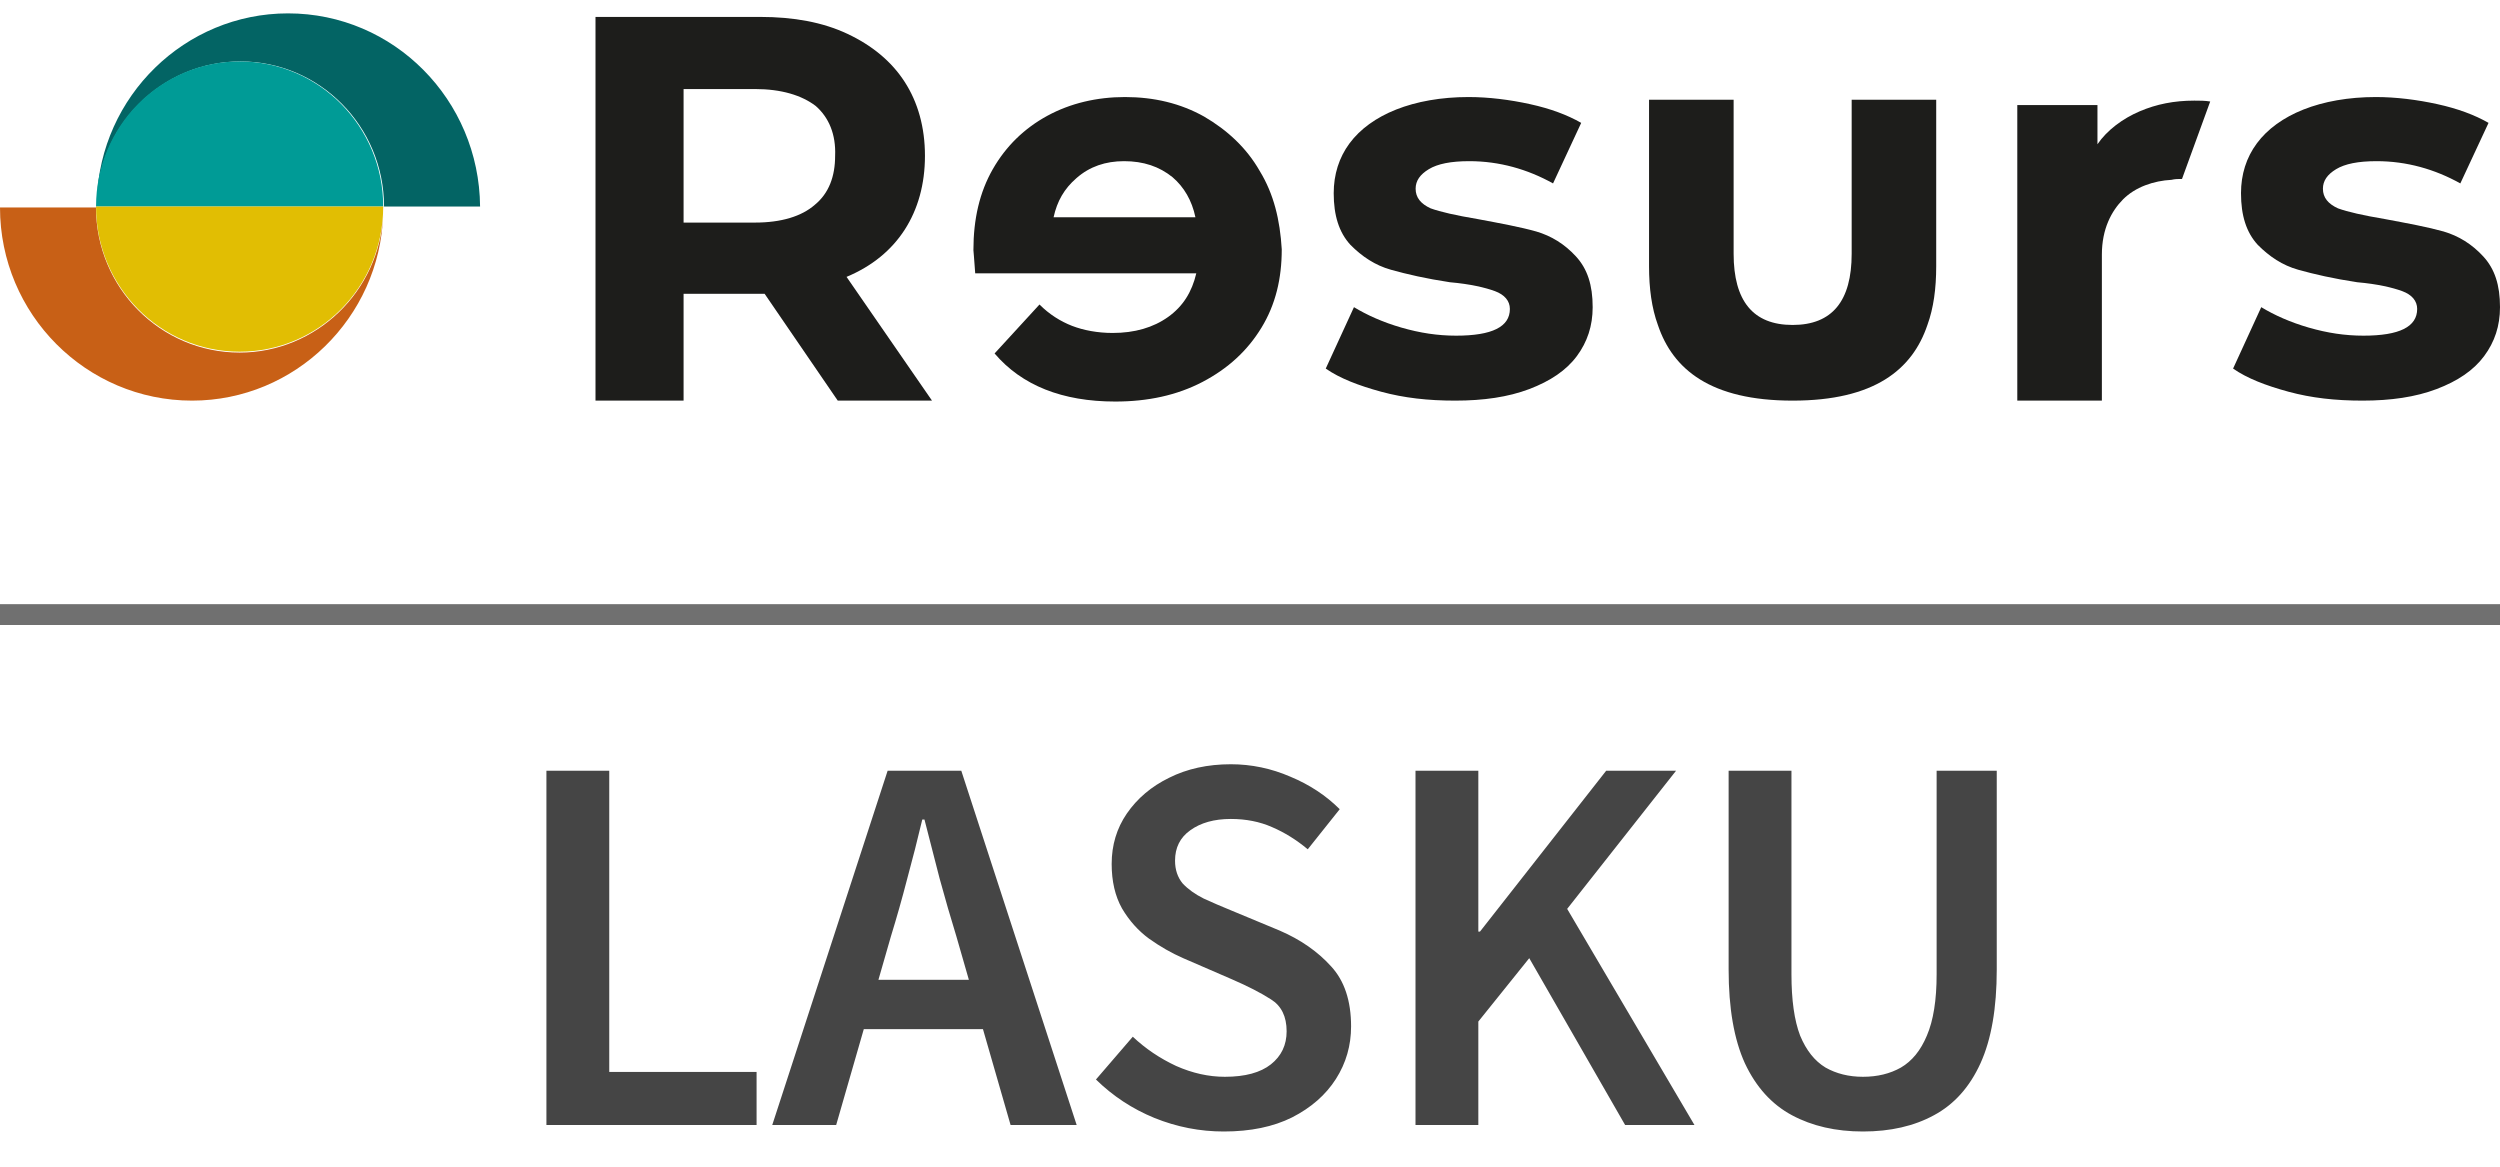
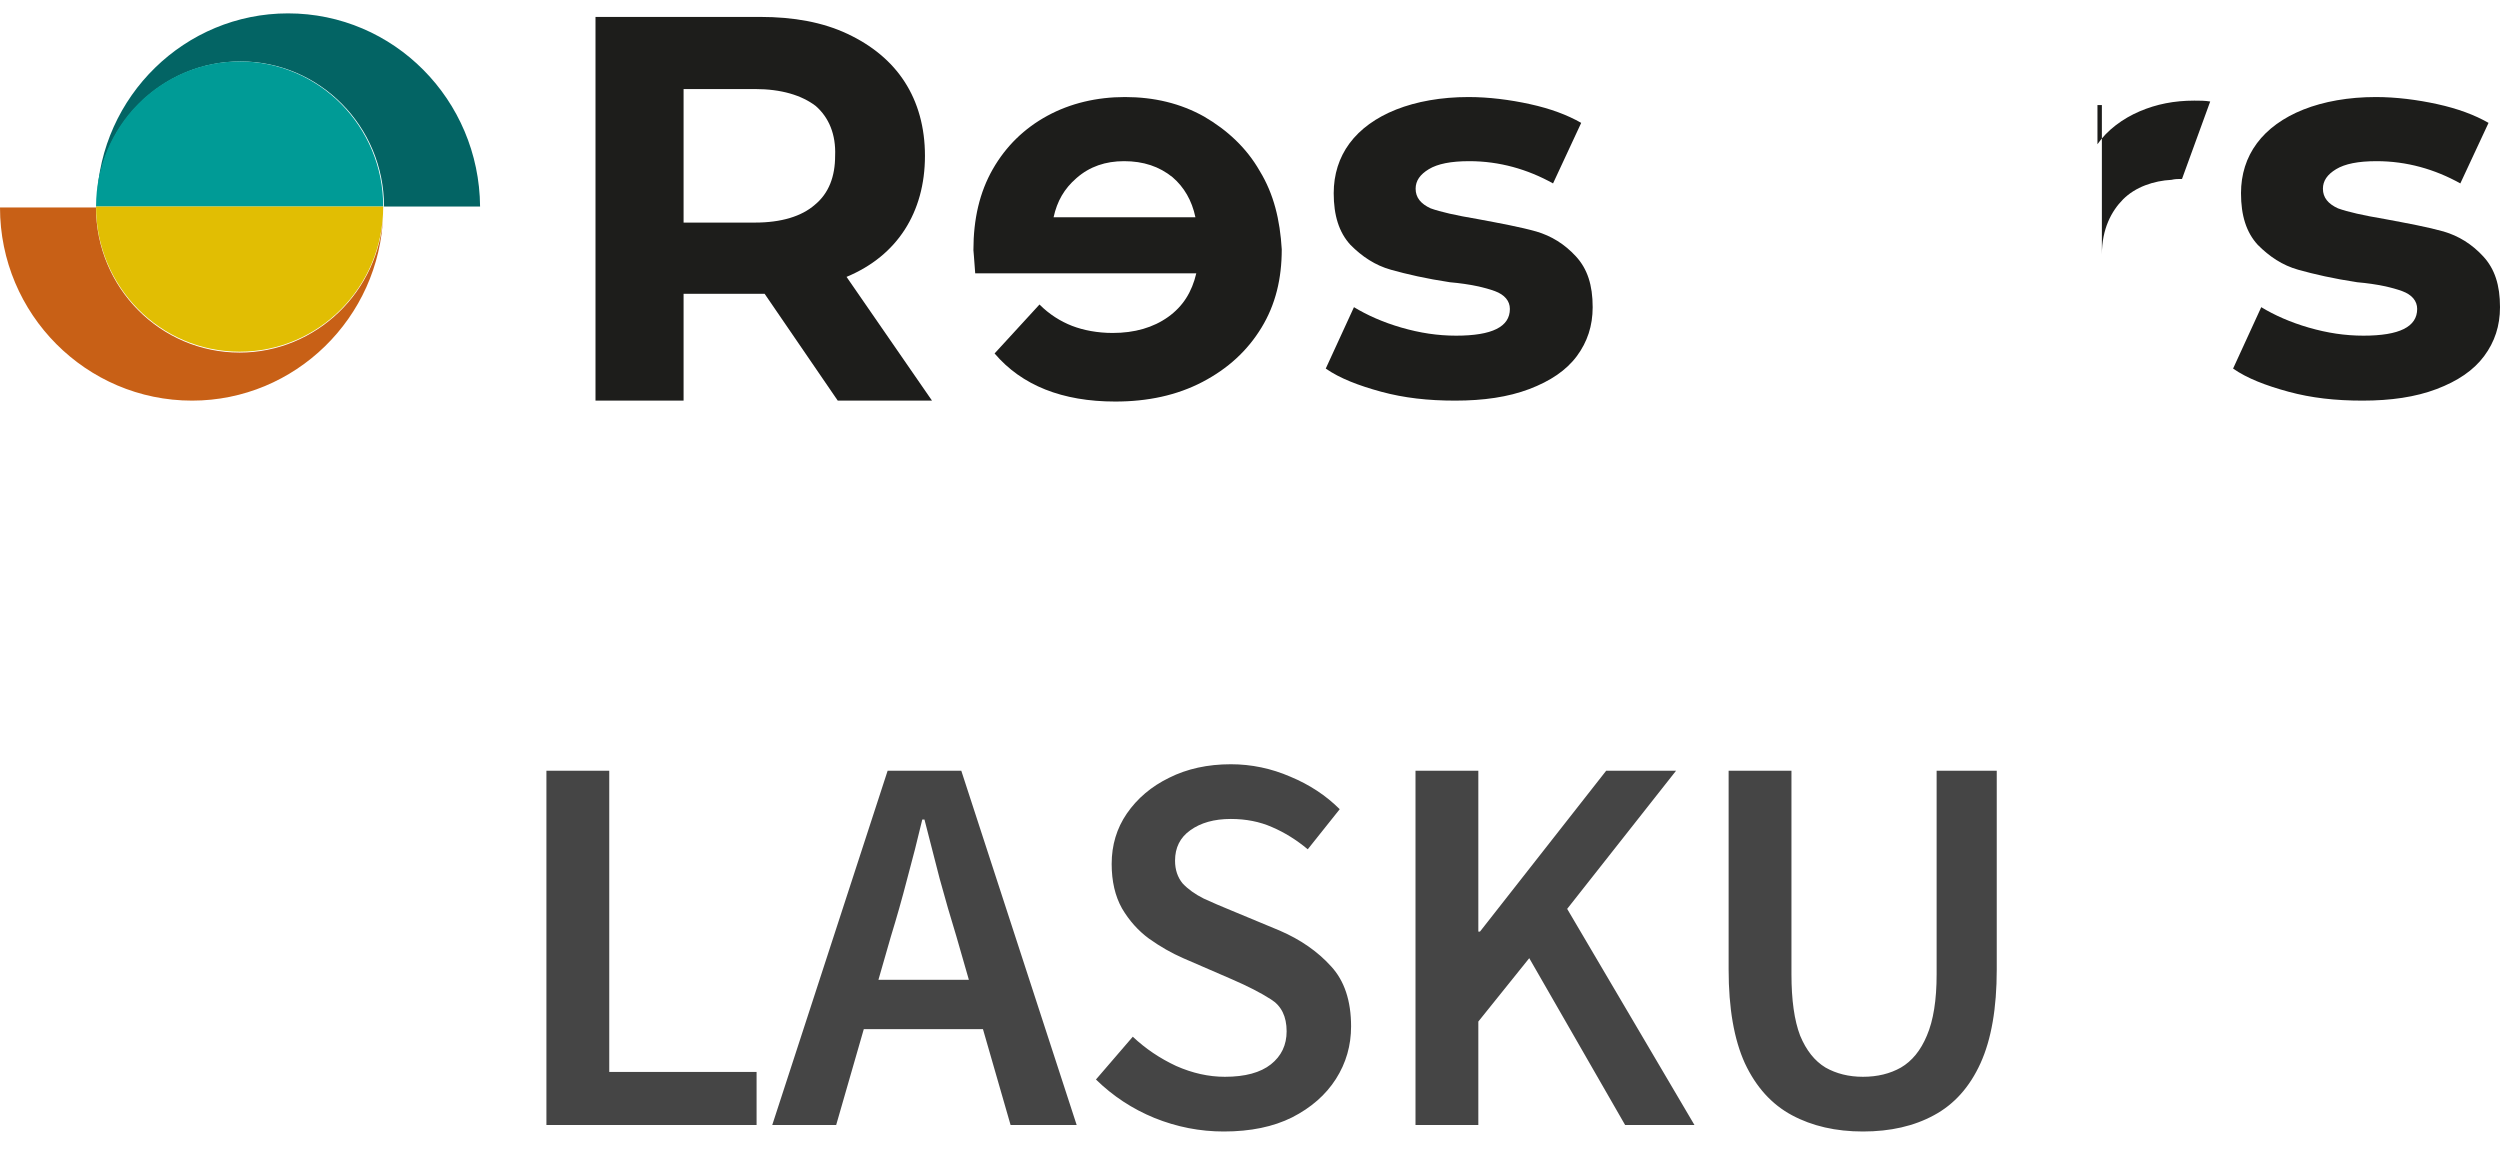
<svg xmlns="http://www.w3.org/2000/svg" width="60" height="28" viewBox="0 0 60 28" fill="none">
  <path d="M13.114 27V18.498H14.622V25.726H18.158V27H13.114ZM21.381 22.476L21.082 23.516H23.253L22.954 22.476C22.815 22.025 22.681 21.562 22.551 21.085C22.43 20.608 22.308 20.136 22.187 19.668H22.135C22.022 20.145 21.901 20.621 21.771 21.098C21.65 21.566 21.52 22.025 21.381 22.476ZM18.534 27L21.303 18.498H23.071L25.84 27H24.254L23.591 24.699H20.731L20.068 27H18.534ZM29.371 27.156C28.799 27.156 28.244 27.048 27.707 26.831C27.178 26.614 26.71 26.307 26.303 25.908L27.187 24.881C27.49 25.167 27.837 25.401 28.227 25.583C28.617 25.756 29.007 25.843 29.397 25.843C29.882 25.843 30.251 25.743 30.502 25.544C30.753 25.345 30.879 25.08 30.879 24.751C30.879 24.396 30.753 24.14 30.502 23.984C30.259 23.828 29.947 23.668 29.566 23.503L28.396 22.996C28.119 22.875 27.846 22.719 27.577 22.528C27.317 22.337 27.1 22.095 26.927 21.8C26.762 21.505 26.68 21.15 26.68 20.734C26.68 20.283 26.801 19.88 27.044 19.525C27.295 19.161 27.633 18.875 28.058 18.667C28.491 18.45 28.985 18.342 29.54 18.342C30.034 18.342 30.511 18.442 30.97 18.641C31.429 18.832 31.824 19.092 32.153 19.421L31.386 20.383C31.117 20.158 30.831 19.98 30.528 19.85C30.233 19.72 29.904 19.655 29.54 19.655C29.141 19.655 28.816 19.746 28.565 19.928C28.322 20.101 28.201 20.344 28.201 20.656C28.201 20.873 28.262 21.055 28.383 21.202C28.513 21.341 28.682 21.462 28.89 21.566C29.098 21.661 29.319 21.757 29.553 21.852L30.71 22.333C31.213 22.55 31.624 22.836 31.945 23.191C32.266 23.538 32.426 24.019 32.426 24.634C32.426 25.093 32.305 25.514 32.062 25.895C31.819 26.276 31.468 26.584 31.009 26.818C30.558 27.043 30.012 27.156 29.371 27.156ZM33.972 27V18.498H35.48V22.359H35.519L38.548 18.498H40.225L37.612 21.813L40.667 27H39.003L36.702 22.996L35.48 24.517V27H33.972ZM44.711 27.156C44.061 27.156 43.493 27.026 43.008 26.766C42.522 26.506 42.145 26.09 41.877 25.518C41.617 24.946 41.487 24.196 41.487 23.269V18.498H42.995V23.386C42.995 24.001 43.064 24.491 43.203 24.855C43.35 25.21 43.554 25.466 43.814 25.622C44.074 25.769 44.373 25.843 44.711 25.843C45.057 25.843 45.361 25.769 45.621 25.622C45.889 25.466 46.097 25.21 46.245 24.855C46.401 24.491 46.479 24.001 46.479 23.386V18.498H47.922V23.269C47.922 24.196 47.792 24.946 47.532 25.518C47.272 26.09 46.899 26.506 46.414 26.766C45.937 27.026 45.369 27.156 44.711 27.156Z" fill="#454545" />
-   <line x1="-2.18557e-08" y1="14.75" x2="60" y2="14.75" stroke="#707070" stroke-width="0.5" />
  <g clip-path="url(#clip0_489_117)">
    <path d="M19.577 2.543C19.239 2.286 18.753 2.137 18.119 2.137H16.406V5.342H18.119C18.753 5.342 19.239 5.192 19.556 4.915C19.895 4.637 20.043 4.231 20.043 3.739C20.064 3.227 19.895 2.821 19.577 2.543ZM20.106 9.615L18.351 7.051H18.245H16.406V9.615H14.292V0.406H18.245C19.049 0.406 19.747 0.534 20.338 0.812C20.93 1.09 21.396 1.474 21.713 1.966C22.03 2.457 22.199 3.056 22.199 3.739C22.199 4.423 22.03 5.021 21.713 5.513C21.396 6.004 20.93 6.389 20.317 6.645L22.368 9.615H20.106Z" fill="#1D1D1B" />
    <path d="M33.15 9.402C32.601 9.252 32.157 9.081 31.818 8.846L32.495 7.372C32.812 7.564 33.193 7.735 33.636 7.863C34.081 7.991 34.503 8.056 34.947 8.056C35.814 8.056 36.237 7.842 36.237 7.415C36.237 7.222 36.11 7.073 35.878 6.987C35.645 6.902 35.286 6.816 34.799 6.774C34.228 6.688 33.763 6.581 33.383 6.474C33.002 6.368 32.685 6.154 32.41 5.876C32.136 5.577 32.009 5.171 32.009 4.637C32.009 4.188 32.136 3.782 32.389 3.44C32.643 3.098 33.023 2.821 33.51 2.628C33.996 2.436 34.588 2.329 35.243 2.329C35.73 2.329 36.237 2.393 36.723 2.5C37.209 2.607 37.611 2.756 37.949 2.949L37.273 4.402C36.66 4.06 35.983 3.868 35.264 3.868C34.821 3.868 34.503 3.932 34.292 4.06C34.081 4.188 33.975 4.338 33.975 4.53C33.975 4.744 34.102 4.893 34.334 5C34.567 5.085 34.947 5.171 35.455 5.256C36.026 5.363 36.491 5.449 36.871 5.556C37.231 5.662 37.548 5.855 37.823 6.154C38.097 6.453 38.224 6.838 38.224 7.372C38.224 7.821 38.097 8.205 37.844 8.547C37.59 8.889 37.209 9.145 36.702 9.338C36.195 9.53 35.603 9.615 34.926 9.615C34.271 9.615 33.7 9.551 33.15 9.402Z" fill="#1D1D1B" />
    <path d="M54.926 9.402C54.376 9.252 53.932 9.081 53.594 8.846L54.27 7.372C54.587 7.564 54.968 7.735 55.412 7.863C55.856 7.991 56.279 8.056 56.723 8.056C57.59 8.056 58.012 7.842 58.012 7.415C58.012 7.222 57.886 7.073 57.653 6.987C57.42 6.902 57.061 6.816 56.575 6.774C56.004 6.688 55.539 6.581 55.158 6.474C54.778 6.368 54.461 6.154 54.186 5.876C53.911 5.577 53.784 5.171 53.784 4.637C53.784 4.188 53.911 3.782 54.165 3.44C54.418 3.098 54.799 2.821 55.285 2.628C55.771 2.436 56.363 2.329 57.019 2.329C57.505 2.329 58.012 2.393 58.499 2.5C58.985 2.607 59.387 2.756 59.725 2.949L59.048 4.402C58.435 4.06 57.759 3.868 57.04 3.868C56.596 3.868 56.279 3.932 56.067 4.06C55.856 4.188 55.75 4.338 55.75 4.53C55.75 4.744 55.877 4.893 56.11 5C56.342 5.085 56.723 5.171 57.23 5.256C57.801 5.363 58.266 5.449 58.647 5.556C59.006 5.662 59.323 5.855 59.598 6.154C59.873 6.453 60 6.838 60 7.372C60 7.821 59.873 8.205 59.619 8.547C59.365 8.889 58.985 9.145 58.477 9.338C57.97 9.53 57.378 9.615 56.702 9.615C56.046 9.615 55.475 9.551 54.926 9.402Z" fill="#1D1D1B" />
-     <path d="M46.469 2.393H44.44V6.09C44.44 7.222 43.975 7.799 43.023 7.799C42.072 7.799 41.607 7.222 41.607 6.09V2.393H39.577V6.389C39.577 6.923 39.641 7.393 39.789 7.799C40.148 8.868 41.057 9.615 43.023 9.615C44.989 9.615 45.898 8.868 46.258 7.799C46.406 7.393 46.469 6.923 46.469 6.389V2.393Z" fill="#1D1D1B" />
    <path d="M25.836 4.274C26.153 3.996 26.534 3.868 26.977 3.868C27.443 3.868 27.823 3.996 28.14 4.252C28.415 4.487 28.605 4.808 28.69 5.214H25.286C25.371 4.829 25.54 4.53 25.836 4.274ZM30.233 4.103C29.916 3.547 29.451 3.12 28.901 2.799C28.331 2.479 27.696 2.329 26.999 2.329C26.322 2.329 25.688 2.479 25.138 2.778C24.588 3.077 24.145 3.504 23.827 4.06C23.51 4.615 23.362 5.256 23.362 6.004C23.362 6.026 23.383 6.218 23.405 6.56H28.711C28.605 7.009 28.394 7.35 28.035 7.607C27.675 7.863 27.231 7.991 26.703 7.991C26.343 7.991 26.005 7.927 25.73 7.821C25.455 7.714 25.18 7.543 24.948 7.308L23.87 8.483C24.525 9.252 25.498 9.637 26.766 9.637C27.548 9.637 28.246 9.487 28.859 9.167C29.472 8.846 29.937 8.419 30.276 7.863C30.614 7.308 30.762 6.688 30.762 5.983C30.72 5.278 30.572 4.658 30.233 4.103Z" fill="#1D1D1B" />
-     <path d="M52.368 4.295L53.045 2.436C52.918 2.415 52.791 2.415 52.664 2.415C52.178 2.415 51.755 2.5 51.354 2.671C50.952 2.842 50.572 3.12 50.339 3.462V2.521H48.415V9.615H50.445V6.111C50.445 5.491 50.677 5.064 50.952 4.786C51.248 4.487 51.692 4.338 52.115 4.316C52.199 4.295 52.284 4.295 52.368 4.295Z" fill="#1D1D1B" />
+     <path d="M52.368 4.295L53.045 2.436C52.918 2.415 52.791 2.415 52.664 2.415C52.178 2.415 51.755 2.5 51.354 2.671C50.952 2.842 50.572 3.12 50.339 3.462V2.521H48.415H50.445V6.111C50.445 5.491 50.677 5.064 50.952 4.786C51.248 4.487 51.692 4.338 52.115 4.316C52.199 4.295 52.284 4.295 52.368 4.295Z" fill="#1D1D1B" />
    <path d="M6.913 0.321C4.439 0.321 2.41 2.308 2.325 4.786C2.41 2.949 3.932 1.474 5.771 1.474C7.674 1.474 9.217 3.034 9.217 4.957H11.522C11.501 2.393 9.45 0.321 6.913 0.321Z" fill="#036464" />
    <path d="M5.751 8.462C3.848 8.462 2.304 6.902 2.304 4.979H0C0 7.543 2.072 9.615 4.609 9.615C7.082 9.615 9.112 7.628 9.197 5.15C9.112 6.987 7.59 8.462 5.751 8.462Z" fill="#C86016" />
    <path d="M9.197 4.957C9.197 3.034 7.654 1.474 5.751 1.474C3.848 1.474 2.305 3.034 2.305 4.957H9.197Z" fill="#009B96" />
    <path d="M2.305 4.957C2.305 6.88 3.848 8.44 5.751 8.44C7.654 8.44 9.197 6.88 9.197 4.957H2.305Z" fill="#E1BE03" />
  </g>
  <defs>
    <clipPath id="clip0_489_117">
      <rect width="60" height="10" fill="white" />
    </clipPath>
  </defs>
</svg>